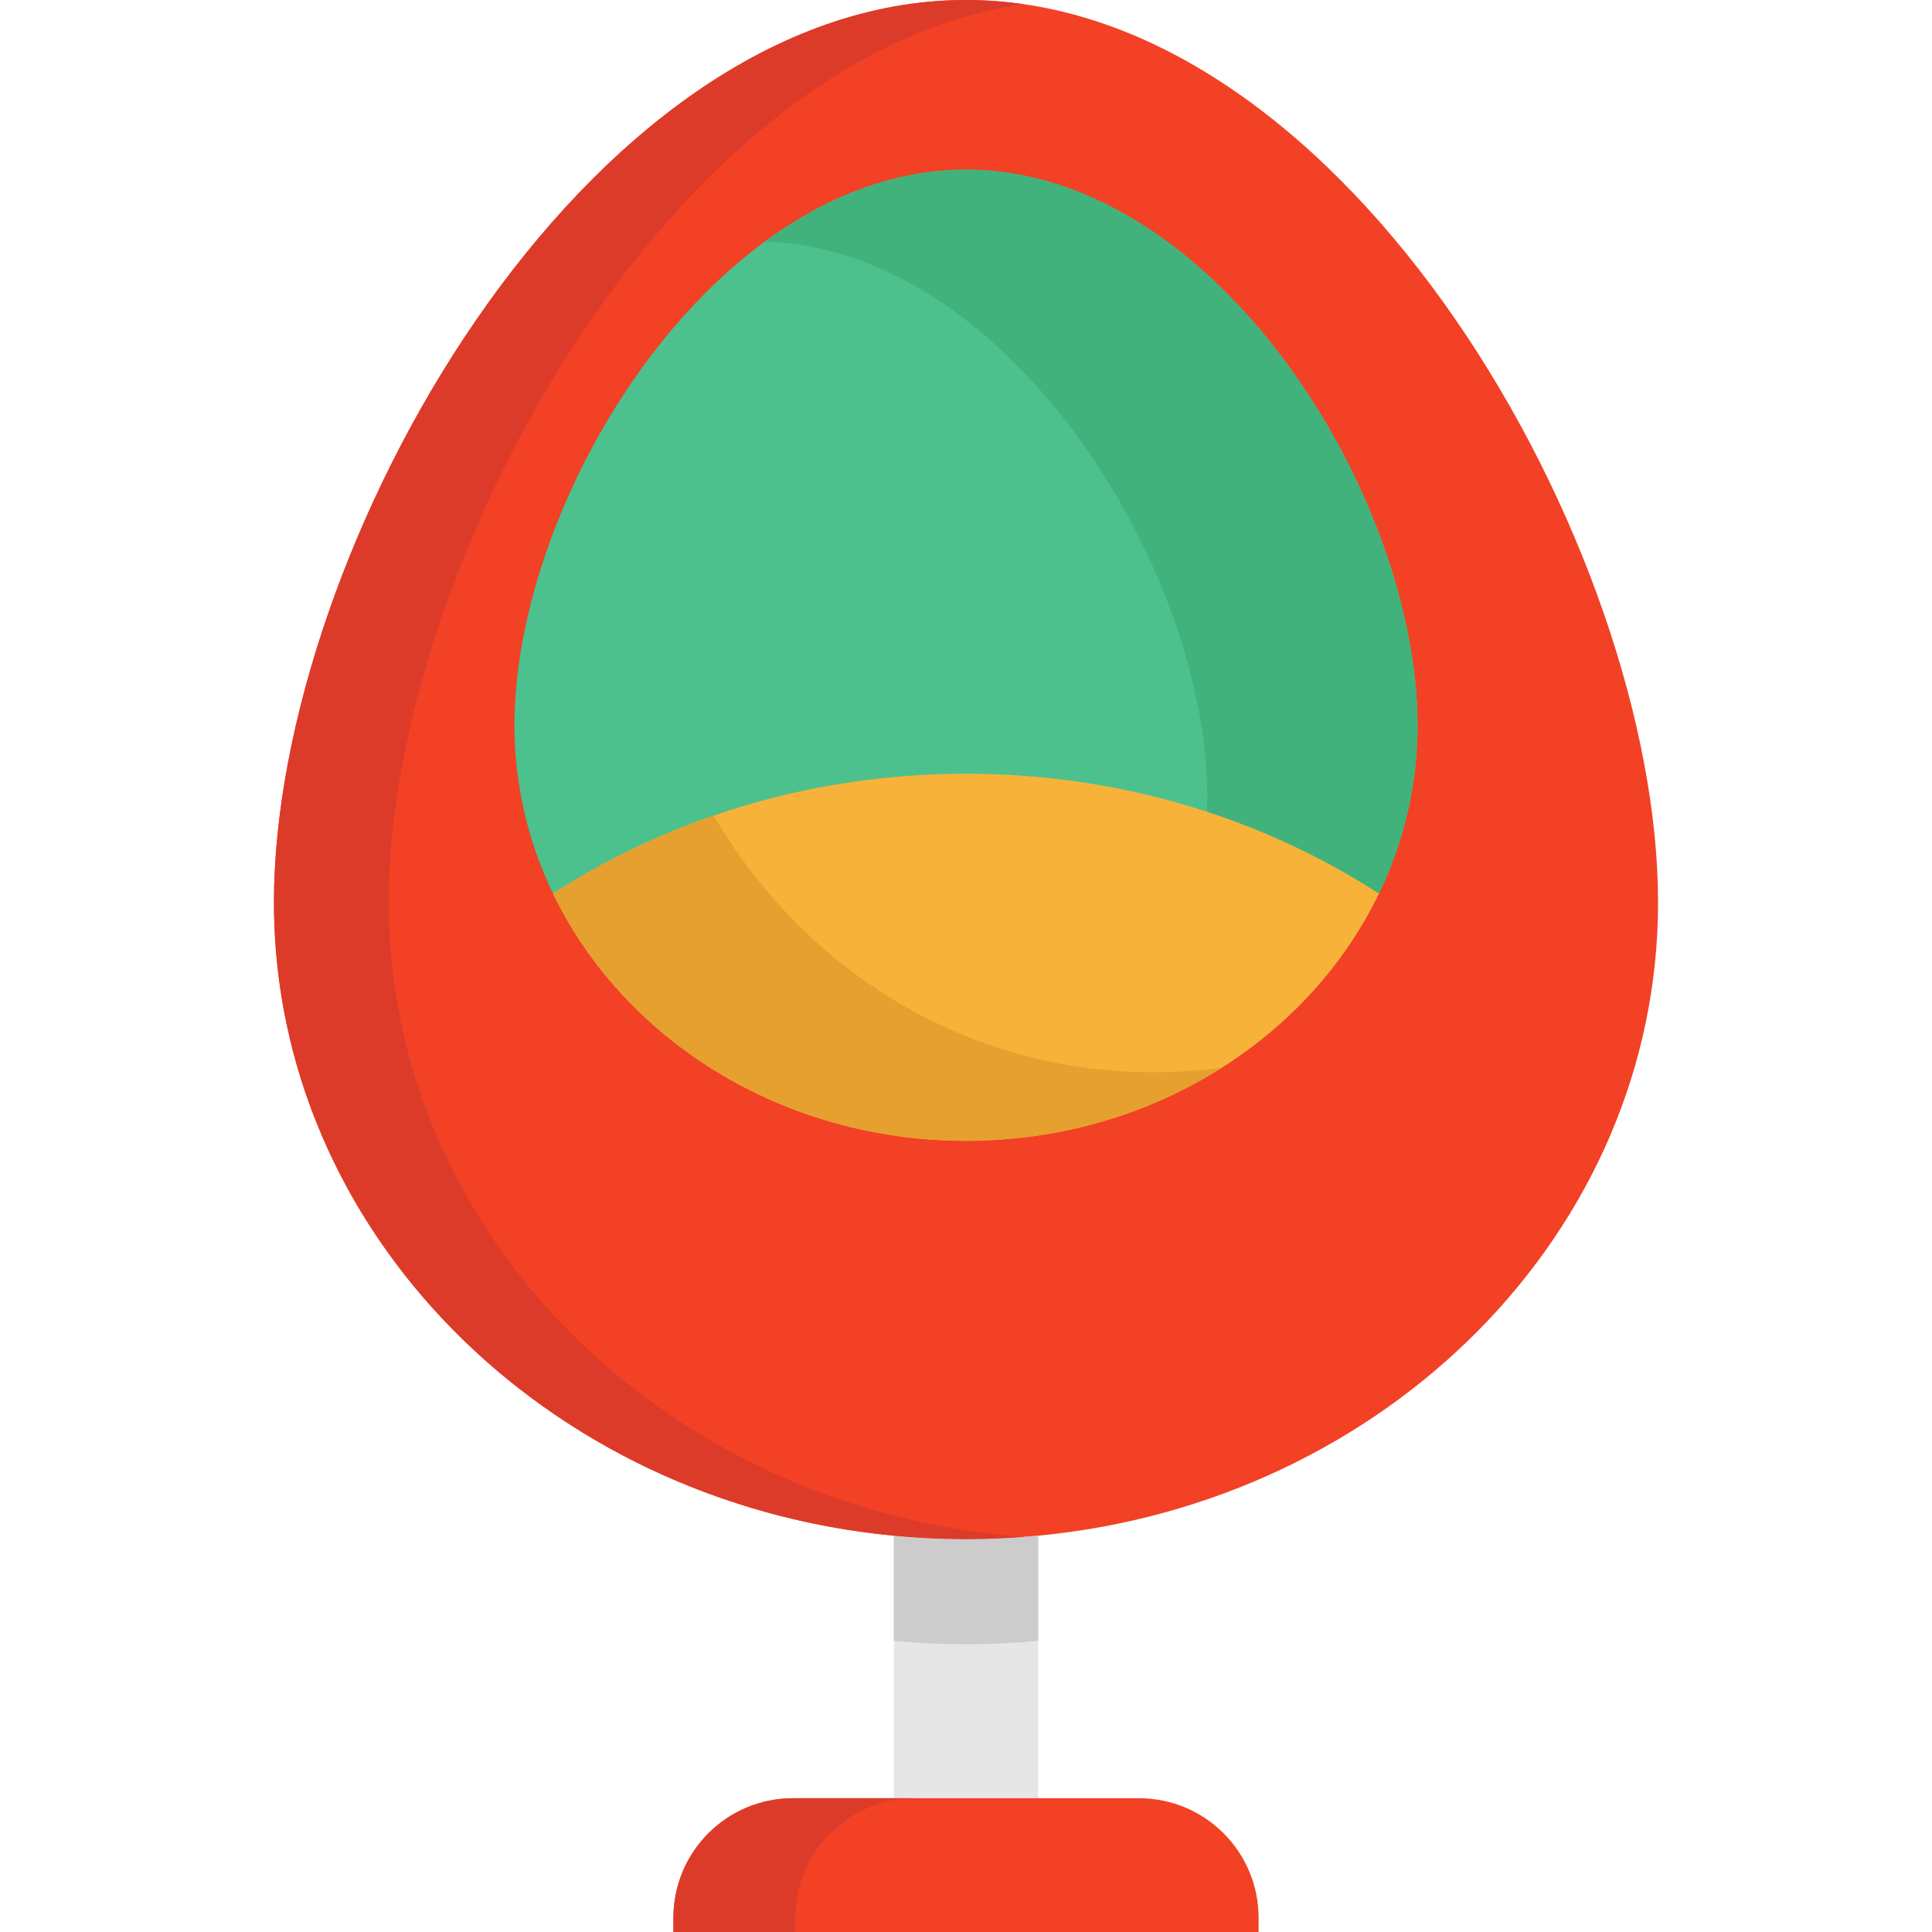
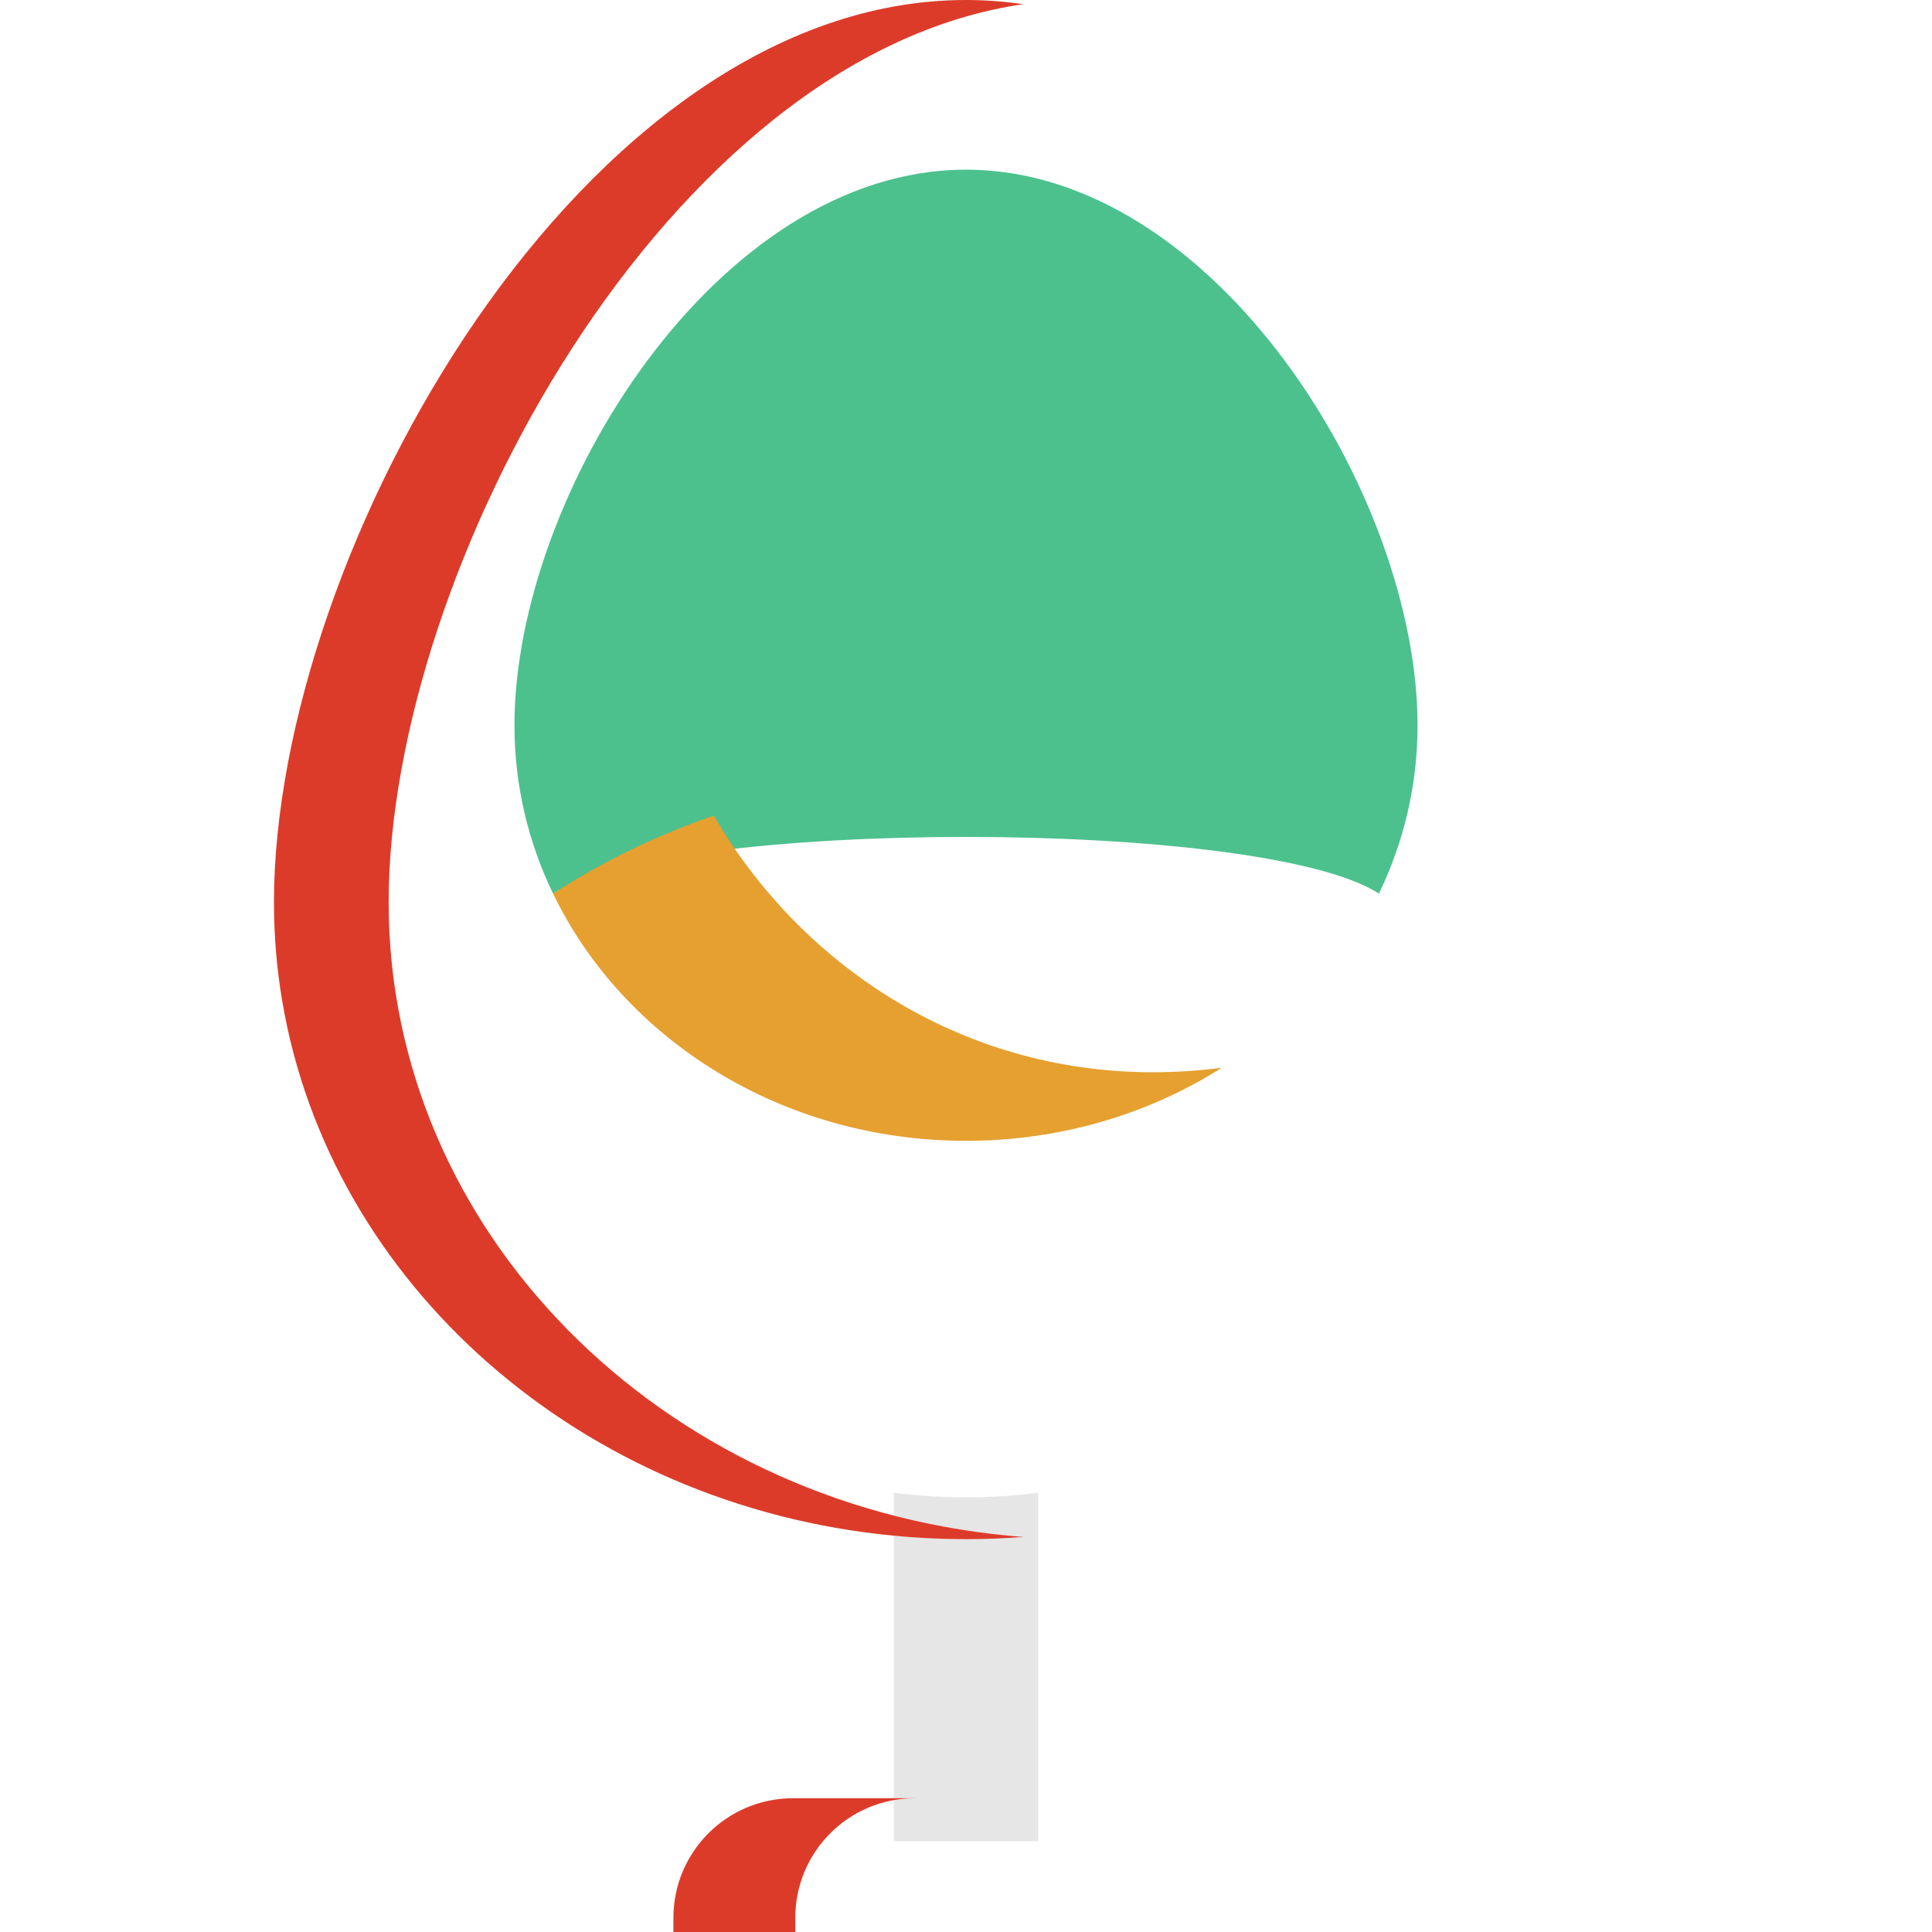
<svg xmlns="http://www.w3.org/2000/svg" version="1.1" id="Layer_1" viewBox="0 0 404.24 404.24" xml:space="preserve" width="512" height="512">
  <g>
    <path style="fill:#E6E6E6;" d="M217.224,312.336v72.896h-30.2v-72.896c4.96,0.637,10,0.955,15.1,0.955   S212.264,312.973,217.224,312.336z" />
-     <path style="fill:#F24125;" d="M202.121,0c79.97,0,144.8,115.21,144.8,188.8c0,68.9-56.82,125.57-129.7,132.52   c-4.96,0.481-10,0.721-15.1,0.721s-10.14-0.24-15.1-0.721c-72.88-6.949-129.7-63.62-129.7-132.52C57.32,115.21,122.15,0,202.121,0" />
-     <path style="fill:#CCCCCC;" d="M202.124,322.039c-5.1,0-10.14-0.24-15.1-0.72v22c4.96,0.48,10,0.72,15.1,0.72s10.14-0.24,15.1-0.72   v-22C212.264,321.799,207.224,322.039,202.124,322.039z" />
    <path style="fill:#A5A5A5;" d="M202.332,322.04c-0.071,0-0.141,0-0.212,0C202.191,322.041,202.262,322.041,202.332,322.04    M202.529,322.04c-0.032,0-0.063,0-0.095,0C202.465,322.04,202.497,322.04,202.529,322.04 M59.036,209.375   c9.992,59.323,62.506,105.701,127.985,111.945c4.727,0.458,9.528,0.697,14.383,0.719c-4.855-0.021-9.656-0.261-14.383-0.719   C121.542,315.076,69.028,268.698,59.036,209.375 M202.301,0c0.005,0,0.01,0,0.015,0C202.311,0,202.306,0,202.301,0" />
    <path style="fill:#DD3B2A;" d="M202.121,0c-79.97,0-144.8,115.21-144.8,188.8c0,6.998,0.586,13.869,1.716,20.575   c9.992,59.323,62.506,105.701,127.985,111.944c4.727,0.458,9.528,0.698,14.383,0.719c0.239,0.001,0.478,0.001,0.717,0.001l0,0   c0.071,0,0.141,0,0.212,0c0.034,0,0.068,0,0.101,0c0.032,0,0.063,0,0.095,0c3.903-0.01,7.768-0.167,11.59-0.458   c-1.036-0.079-2.071-0.162-3.1-0.261c-72.88-6.95-129.7-63.62-129.7-132.521c0-69.871,58.445-177.247,132.801-187.923   C210.226,0.318,206.291,0.01,202.316,0c-0.005,0-0.01,0-0.015,0C202.241,0,202.18,0,202.121,0L202.121,0" />
    <path style="fill:#4CC18E;" d="M296.6,151.76c0,12.53-2.88,24.45-8.08,35.21c-24.46-15.81-148.34-15.81-172.8,0   c-5.2-10.76-8.08-22.68-8.08-35.21c0-48.02,42.301-116.26,94.48-116.26S296.6,103.74,296.6,151.76" />
    <path style="fill:#9E3B2B;" d="M200.361,35.526c-0.005,0-0.009,0-0.014,0C200.35,35.526,200.358,35.526,200.361,35.526    M200.541,35.521c-0.008,0-0.018,0-0.026,0.001C200.521,35.521,200.535,35.521,200.541,35.521 M200.711,35.517   c-0.006,0-0.012,0-0.018,0C200.7,35.517,200.705,35.517,200.711,35.517 M200.884,35.513c-0.004,0-0.006,0-0.01,0   C200.878,35.513,200.881,35.513,200.884,35.513 M201.265,35.506c-0.012,0-0.026,0-0.038,0   C201.239,35.507,201.252,35.507,201.265,35.506 M201.445,35.504c-0.017,0-0.034,0-0.052,0.001   C201.409,35.504,201.429,35.504,201.445,35.504 M201.617,35.502c-0.019,0-0.038,0-0.058,0   C201.578,35.503,201.598,35.502,201.617,35.502 M201.787,35.501c-0.019,0-0.039,0-0.059,0   C201.748,35.501,201.768,35.501,201.787,35.501 M201.954,35.5c-0.018,0-0.033,0-0.051,0C201.922,35.5,201.935,35.5,201.954,35.5" />
-     <path style="fill:#42B27C;" d="M202.121,35.5L202.121,35.5c-0.055,0-0.111,0-0.167,0c-0.019,0-0.032,0-0.051,0   c-0.039,0-0.077,0-0.116,0c-0.019,0-0.04,0-0.059,0c-0.037,0-0.074,0-0.111,0.001c-0.019,0-0.039,0-0.058,0   c-0.038,0-0.077,0.001-0.114,0.001c-0.016,0-0.036,0-0.052,0.001c-0.043,0-0.085,0.001-0.128,0.002c-0.013,0-0.026,0-0.038,0   c-0.114,0.002-0.228,0.004-0.342,0.006c-0.003,0-0.007,0-0.01,0c-0.054,0.001-0.109,0.002-0.163,0.004c-0.006,0-0.012,0-0.018,0   c-0.051,0.001-0.102,0.003-0.152,0.004c-0.006,0-0.02,0-0.026,0.001c-0.051,0.001-0.102,0.003-0.154,0.004   c-0.003,0-0.011,0-0.014,0c-14.461,0.429-28.124,6.074-40.298,15.013c51.289,1.652,92.552,68.793,92.552,116.22   c0,1.035-0.027,2.063-0.066,3.089c7.145,2.337,8.736,15.029,15.339,18.29c5.027,2.483,13.75-1.25,19.857-1.676   c0.01-0.001,0.018,0.011,0.027,0.017c0.076,0.049,0.152,0.097,0.228,0.146c0.013,0.009,0.028,0.018,0.042,0.027   c0.075,0.048,0.148,0.095,0.223,0.143c0.012,0.008,0.024,0.016,0.036,0.023c0.078,0.05,0.156,0.101,0.234,0.151l0,0l0,0l0,0   c5.2-10.76,8.08-22.68,8.08-35.21C296.6,103.74,254.3,35.5,202.121,35.5" />
-     <path style="fill:#F7B239;" d="M288.524,186.969c-7.12,14.77-18.57,27.38-32.88,36.44c-15.21,9.65-33.65,15.29-53.52,15.29   c-38.56,0-71.72-21.26-86.4-51.73c10.33-6.67,21.61-12.19,33.62-16.32c16.42-5.67,34.21-8.76,52.78-8.76   C234.274,161.889,264.064,171.159,288.524,186.969z" />
    <path style="fill:#418366;" d="M115.999,186.791c-0.006,0.004-0.013,0.009-0.02,0.013   C115.986,186.799,115.993,186.794,115.999,186.791 M116.273,186.615c-0.006,0.003-0.011,0.007-0.016,0.01   C116.261,186.623,116.268,186.618,116.273,186.615" />
    <polyline style="fill:#9E3B2B;" points="204.958,238.662 204.949,238.662 204.958,238.662  " />
    <path style="fill:#9E3B2B;" d="M204.712,238.668c-0.009,0-0.018,0-0.027,0C204.694,238.669,204.703,238.668,204.712,238.668" />
    <path style="fill:#9E3B2B;" d="M204.2,238.68c-0.007,0-0.014,0-0.021,0C204.186,238.68,204.193,238.68,204.2,238.68" />
    <path style="fill:#9E3B2B;" d="M203.676,238.689c-0.014,0-0.026,0-0.04,0C203.649,238.689,203.662,238.689,203.676,238.689" />
    <path style="fill:#9E3B2B;" d="M203.433,238.692c-0.023,0-0.048,0-0.072,0.001C203.385,238.693,203.408,238.692,203.433,238.692" />
    <path style="fill:#9E3B2B;" d="M203.191,238.695c-0.031,0-0.057,0-0.087,0.001C203.132,238.695,203.163,238.695,203.191,238.695" />
    <path style="fill:#9E3B2B;" d="M202.946,238.697c-0.031,0-0.061,0-0.092,0.001C202.884,238.698,202.916,238.697,202.946,238.697" />
    <path style="fill:#9E3B2B;" d="M202.7,238.699c-0.031,0-0.062,0-0.092,0C202.639,238.699,202.669,238.699,202.7,238.699" />
    <path style="fill:#9E3B2B;" d="M202.446,238.7c-0.028,0-0.055,0-0.083,0C202.391,238.7,202.418,238.7,202.446,238.7" />
    <path style="fill:#E5A030;" d="M255.644,223.409c-15.21,9.65-33.65,15.29-53.52,15.29c-38.56,0-71.72-21.26-86.4-51.73   c10.33-6.67,21.61-12.19,33.62-16.32c17.93,30.84,51.23,53.7,91.86,53.7C246.104,224.349,250.934,224.029,255.644,223.409z" />
-     <path style="fill:#F24125;" d="M263.341,401.28v2.96h-122.44v-2.96c0-13.83,11.2-25.03,25.03-25.03h21.09h30.2h21.09   C252.141,376.25,263.341,387.45,263.341,401.28" />
    <path style="fill:#DD3B2A;" d="M191.43,376.25h-4.41h-21.09c-13.83,0-25.03,11.2-25.03,25.03v2.96h25.5v-2.96   C166.401,387.45,177.601,376.25,191.43,376.25" />
  </g>
</svg>